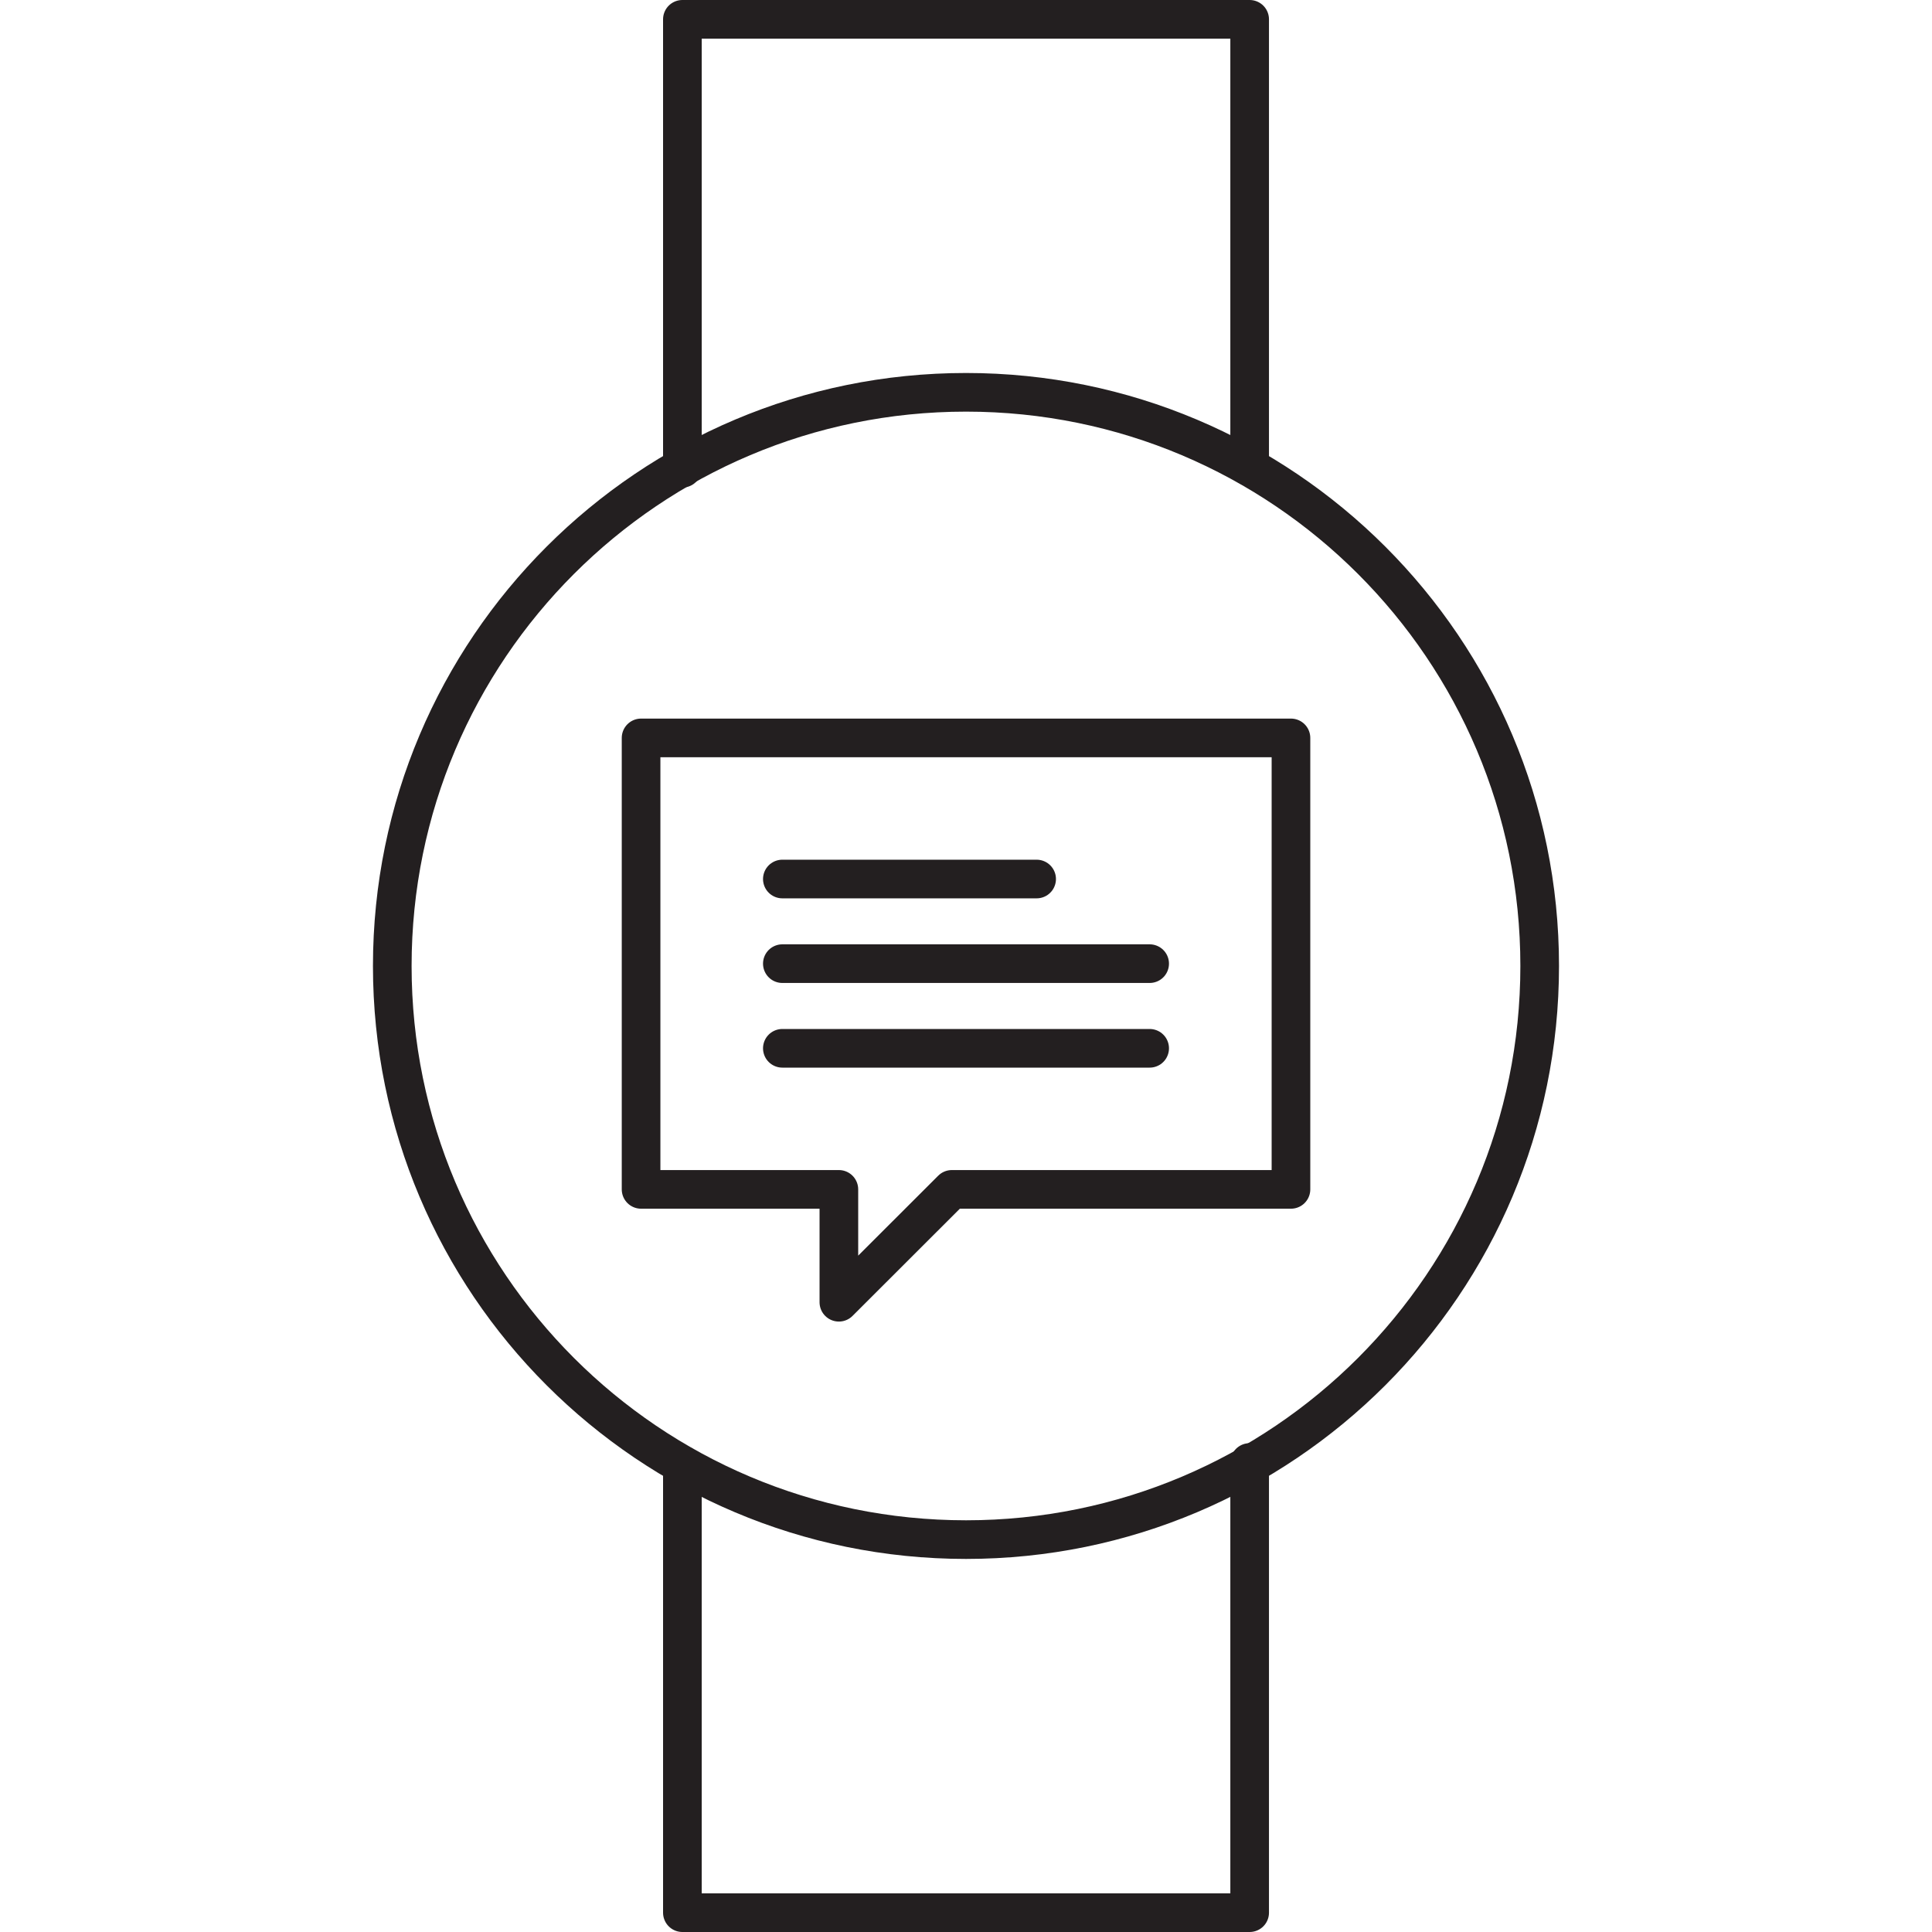
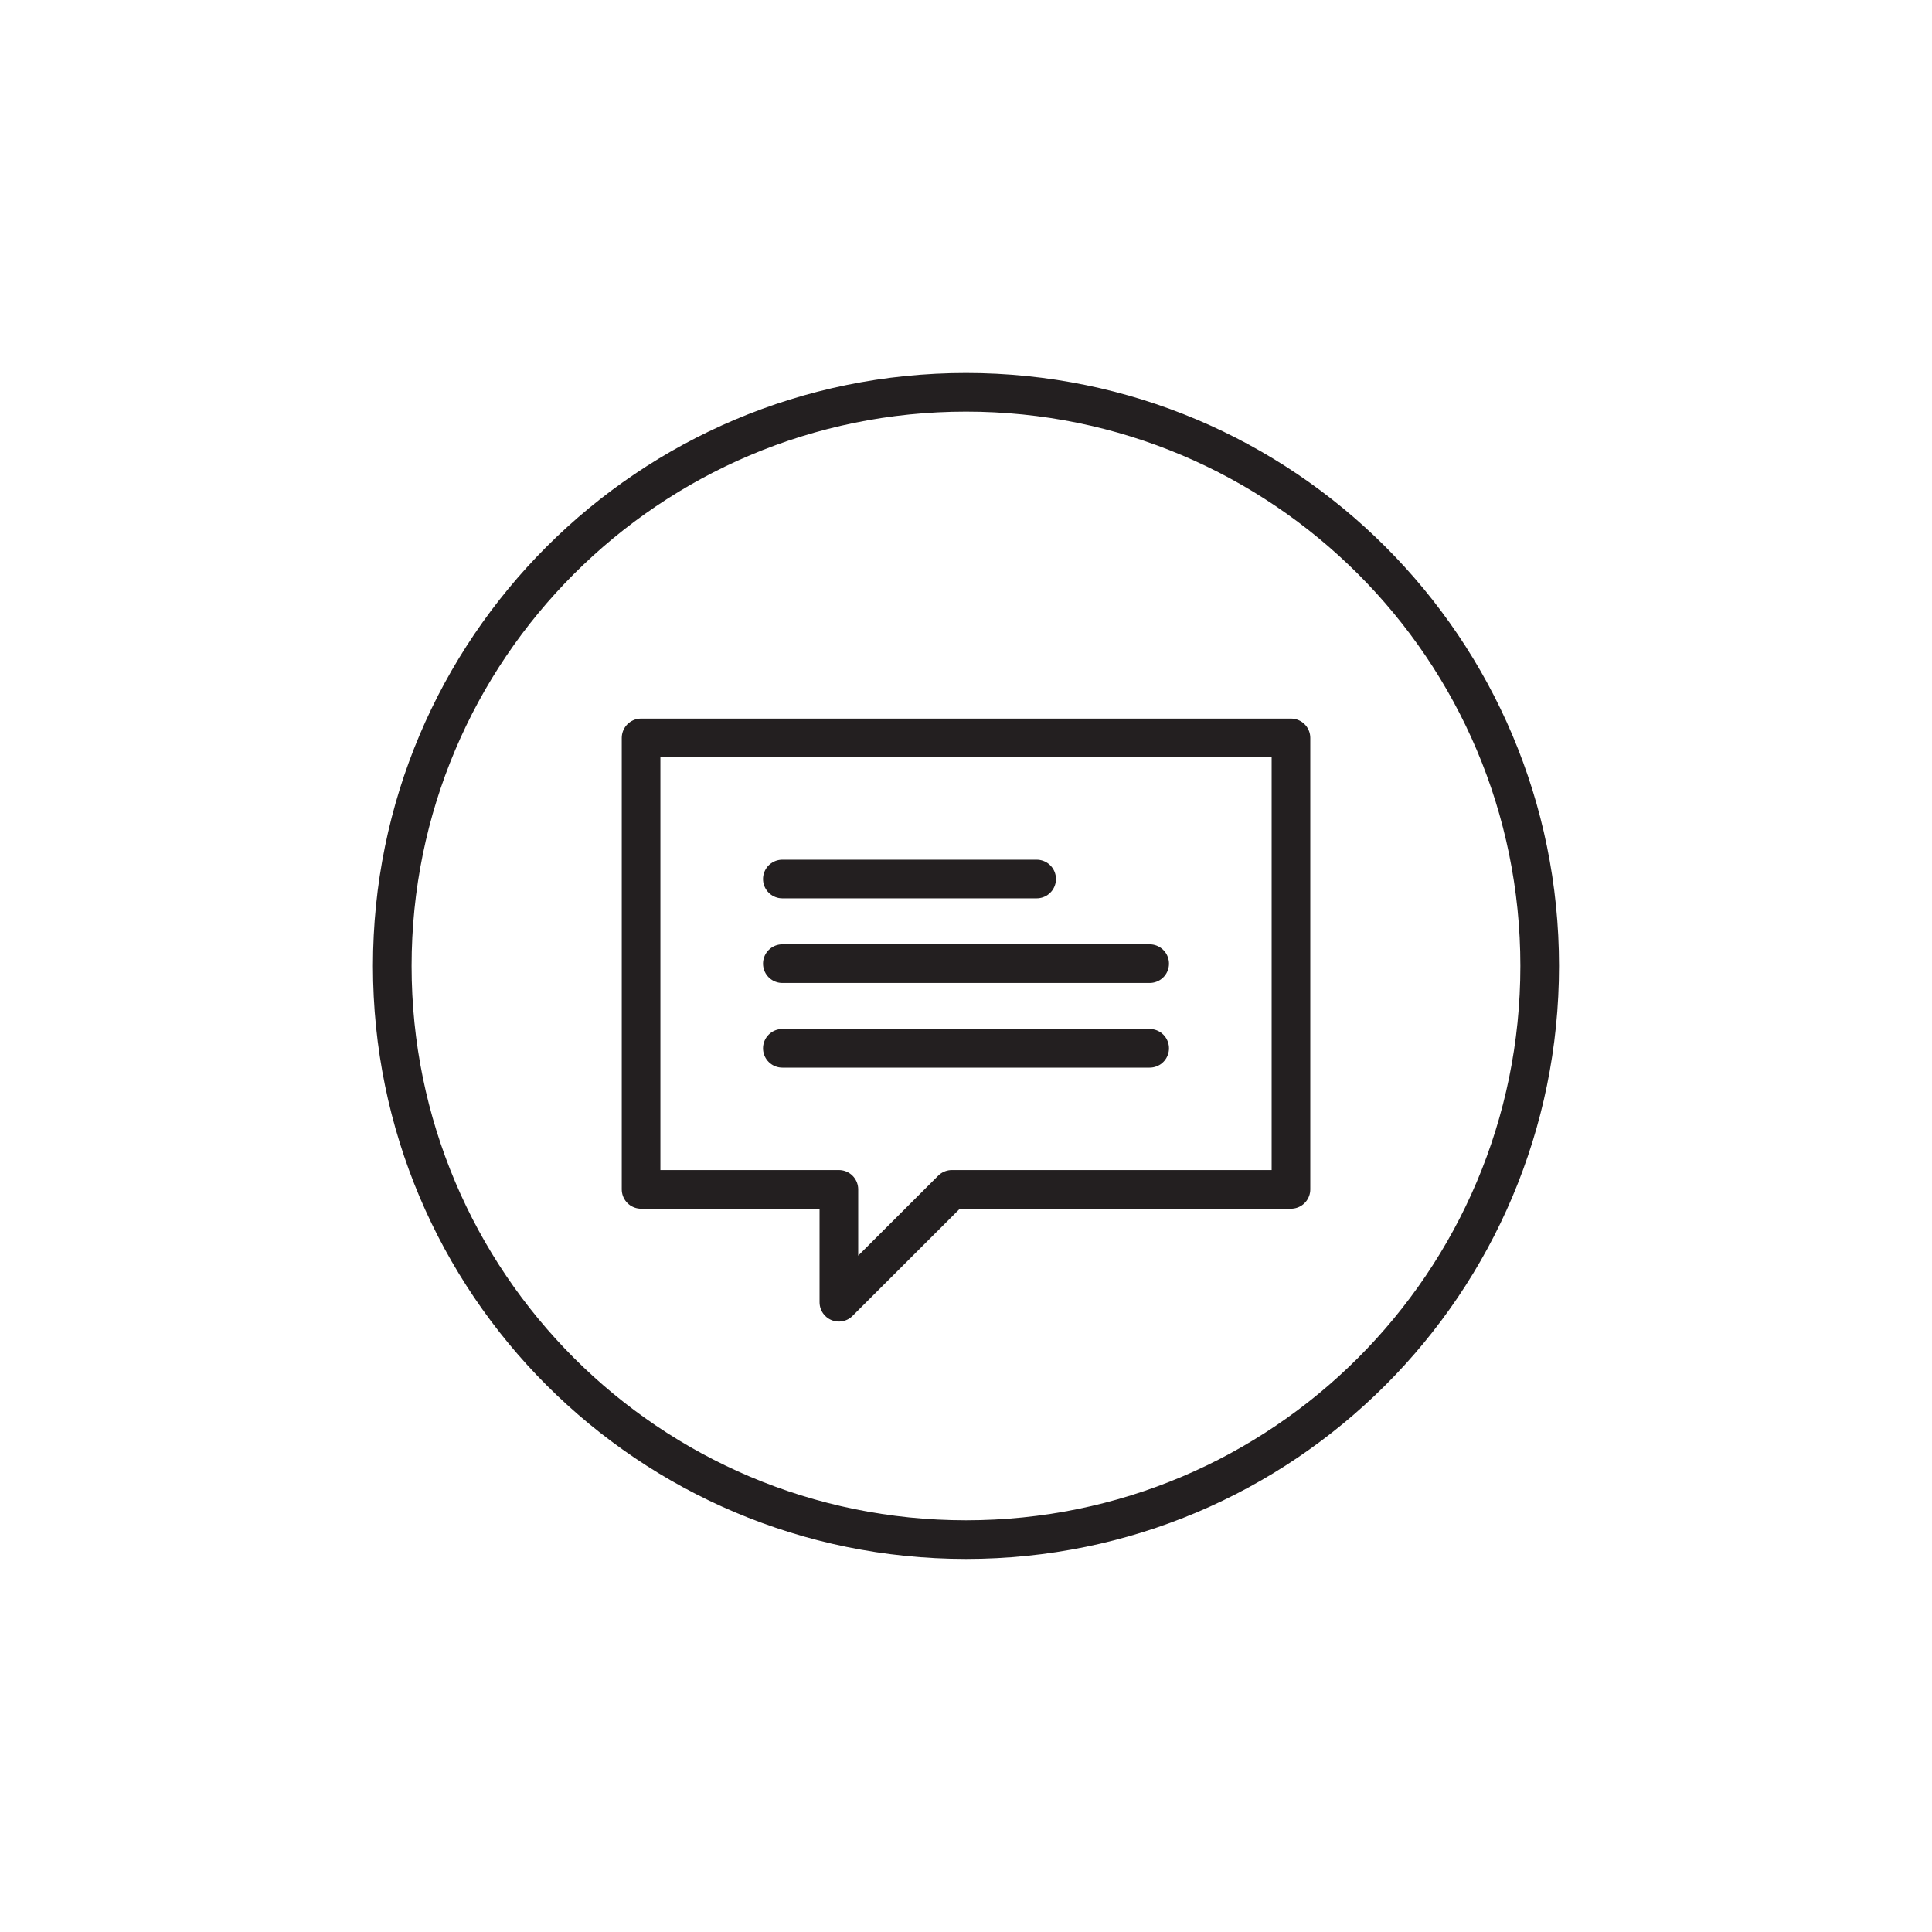
<svg xmlns="http://www.w3.org/2000/svg" version="1.1" id="Layer_1" x="0px" y="0px" viewBox="0 0 50 50" width="50" height="50" style="enable-background:new 0 0 50 50;" xml:space="preserve">
  <style type="text/css"> .st0{fill:none;stroke:#9C509F;stroke-linecap:round;stroke-linejoin:round;stroke-miterlimit:10;} .st1{fill:none;stroke:#231F20;stroke-linecap:round;stroke-linejoin:round;stroke-miterlimit:10;} .st2{fill:none;stroke:#9C509F;stroke-miterlimit:10;} .st3{fill:none;stroke:#EE1C4E;stroke-miterlimit:10;} .st4{fill:none;stroke:#EE1C4E;stroke-linecap:round;stroke-linejoin:round;stroke-miterlimit:10;} .st5{fill:none;stroke:#000000;stroke-linecap:round;stroke-linejoin:round;stroke-miterlimit:10;} .st6{fill-rule:evenodd;clip-rule:evenodd;fill:none;stroke:#231F20;stroke-linecap:round;stroke-linejoin:round;stroke-miterlimit:10;} .st7{fill:none;stroke:#231F20;stroke-linecap:round;stroke-linejoin:round;} </style>
  <g>
    <g>
      <g>
        <path class="st1" d="M20.247,27.13h9.506 M20.247,24.939h9.506 M20.247,22.749h6.581 M33.41,30.781h-8.776l-2.924,2.921v-2.921h-5.119V19.097h16.819V30.781z" />
      </g>
    </g>
    <g>
-       <path class="st1" d="M17.66,37.915V49.5H32.341V37.849 M17.66,12.118V0.5H32.341v11.583" />
      <path class="st1" d="M39.847,24.999c0,8.201-6.648,14.846-14.846,14.846 c-8.204,0-14.849-6.645-14.849-14.846s6.645-14.846,14.849-14.846 C33.2,10.153,39.847,16.798,39.847,24.999z" />
    </g>
  </g>
</svg>